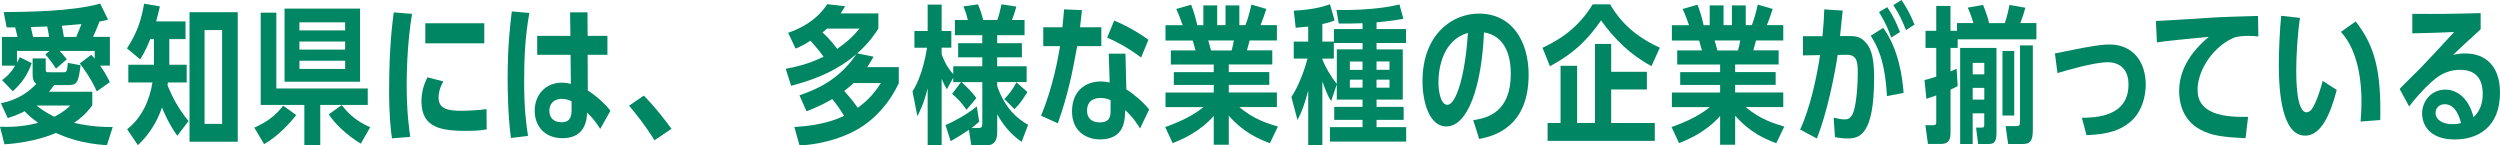
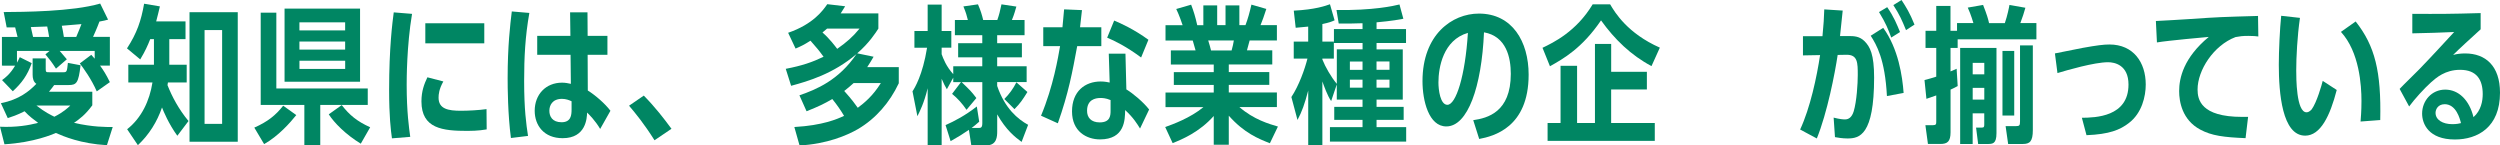
<svg xmlns="http://www.w3.org/2000/svg" id="_レイヤー_2" viewBox="0 0 805.98 46.9">
  <defs>
    <style>.cls-1{fill:#008663;stroke-width:0px;}</style>
  </defs>
  <g id="_レイヤー_1-2">
    <path class="cls-1" d="M.29,33.27c5.86-1.15,9.17-3.89,11.43-6.24-.96-.62-1.2-1.82-1.2-2.93v-5.28h4.22v3.46c0,1.01.19,1.01,1.15,1.01h4.61c1.06,0,1.1-.29,1.39-3.02l4.08.77c-.67,5.76-1.3,6.38-3.89,6.38h-4.61c-.53.77-1.01,1.3-1.68,2.16h13.97v4.37c-2.3,3.12-4.13,4.42-5.9,5.66,6.14,1.39,10.32,1.34,12.48,1.34l-1.87,5.86c-8.45-.48-13.92-2.83-16.47-3.94-.91.38-6.96,3.07-16.56,3.65l-1.44-5.66c5.23.24,9.36-.48,12.29-1.25-1.34-1.01-2.88-2.11-4.37-3.74-2.3,1.2-4.22,1.82-5.42,2.21l-2.21-4.8ZM31.2,29.47c-1.73-3.98-4.32-7.54-5.47-9.02l3.7-2.78c.62.67.82.91,1.1,1.25v-2.5h-11.28c.34.38,1.3,1.49,2.3,2.69l-3.5,3.02c-1.3-2.02-2.11-3.07-3.41-4.61l1.34-1.1H5.47v3.79c.34-.58.53-.96.91-1.78l3.84,1.92c-1.39,3.94-3.22,6.43-6.1,9.07l-3.46-3.6c1.06-.77,2.59-1.92,4.22-4.66H.62v-9.26h5.04c-.43-1.82-.48-1.97-.77-3.07h-2.74l-.96-4.94c6.1-.05,22.13-.1,31.11-2.74l2.54,5.18c-1.06.29-1.25.34-2.78.62-.77,2.11-1.87,4.51-2.06,4.94h5.42v9.26h-3.17c1.15,1.58,1.97,2.88,3.17,5.33l-4.22,2.98ZM15.84,11.9c-.14-.86-.38-2.26-.62-3.36-1.06.05-4.32.14-5.28.19.24.96.53,2.21.72,3.17h5.18ZM11.76,34.03c2.64,2.11,4.7,3.07,5.76,3.6,2.88-1.44,4.46-2.93,5.14-3.6h-10.9ZM24.58,11.9c.86-2.06,1.3-3.07,1.68-4.13-.96.1-5.04.43-6.34.53.29,1.25.43,2.02.67,3.6h3.98Z" />
    <path class="cls-1" d="M54.57,20.88h5.62v5.71h-6.05c-.05.14-.14.72-.14.86,1.44,3.65,3.55,7.68,6.77,11.57l-3.6,4.75c-2.83-3.89-4.51-8.02-4.94-9.12-1.58,4.61-4.18,8.78-7.78,12.15l-3.46-5.14c4.66-3.65,7.25-9.22,8.16-15.07h-7.78v-5.71h8.26v-8.26h-1.2c-.86,2.16-1.58,3.79-3.22,6.53l-4.27-3.55c3.22-4.94,4.56-8.93,5.52-14.4l5.09.86c-.38,1.68-.62,2.54-1.2,4.85h9.46v5.71h-5.23v8.26ZM61.1,3.94h15.55v41.76h-15.55V3.94ZM71.61,9.7h-5.66v30.24h5.66V9.7Z" />
    <path class="cls-1" d="M81.99,41.14c4.32-1.92,6.86-3.94,9.31-7.06l4.22,3.02c-1.92,2.4-5.76,6.77-10.37,9.36l-3.17-5.33ZM103.26,46.85h-5.14v-13.01h-14.07V4.08h5.04v24.43h29.47v5.33h-15.31v13.01ZM91.74,26.35V2.78h24.34v23.57h-24.34ZM111.27,7.2h-14.74v2.59h14.74v-2.59ZM111.27,15.99v-2.59h-14.74v2.59h14.74ZM96.54,19.59v2.64h14.74v-2.64h-14.74ZM116.31,46.32c-4.9-2.98-8.59-6.77-10.32-9.46l4.18-2.98c2.54,3.26,4.94,5.23,9.17,7.15l-3.02,5.28Z" />
    <path class="cls-1" d="M126.36,44.6c-.38-2.78-.91-7.01-.91-15.6,0-13.68,1.06-21.75,1.49-25.01l5.9.48c-1.73,10.32-1.73,21.27-1.73,22.9,0,8.74.77,13.97,1.15,16.75l-5.9.48ZM156.89,41.72c-2.69.48-5.52.48-6.19.48-7.97,0-14.83-.72-14.83-9.5,0-3.36.91-5.66,1.92-7.78l5.14,1.34c-1.39,2.45-1.54,4.18-1.54,5.23,0,3.65,3.12,4.22,7.2,4.22,2.4,0,5.9-.19,8.26-.53l.05,6.53ZM156.13,7.49v6.48h-19.01v-6.48h19.01Z" />
    <path class="cls-1" d="M164.72,44.5c-1.01-7.63-1.06-16.32-1.06-19.35,0-10.32.82-17.19,1.34-21.46l5.66.48c-1.34,7.54-1.68,14.31-1.68,21.94,0,9.17.67,13.92,1.25,17.71l-5.52.67ZM183.78,3.98h5.62l.05,7.58h6.38v6.1h-6.38l.05,11.52c2.4,1.49,5.52,4.18,7.3,6.53l-3.31,5.86c-1.58-2.69-3.6-4.7-4.22-5.28-.05,1.78-.34,8.26-7.87,8.26-6.05,0-9.02-4.13-9.02-8.83,0-5.23,3.55-9.07,8.83-9.07,1.01,0,1.97.19,2.83.38l-.1-9.36h-10.75v-6.1h10.7l-.1-7.58ZM184.26,32.64c-.72-.34-1.78-.77-3.07-.77-3.17,0-4.08,2.16-4.08,3.84,0,1.78.91,3.7,3.94,3.7s3.22-2.3,3.22-4.08v-2.69Z" />
    <path class="cls-1" d="M211.01,45.22c-3.36-5.33-6.05-8.59-8.21-11.14l4.75-3.26c3.65,3.7,6.53,7.44,8.93,10.7l-5.47,3.7Z" />
    <path class="cls-1" d="M289.74,26.88c-2.88,6.1-7.34,11.33-13.15,14.74-3.5,2.02-9.98,4.8-18.82,5.28l-1.68-5.95c9.26-.53,13.87-2.59,16.03-3.6-1.2-2.02-2.4-3.7-3.79-5.42-2.74,1.58-4.32,2.35-8.3,3.94l-2.3-5.14c5.42-1.87,12.67-4.85,18.39-13.3-7.49,6.38-15.55,8.74-21.07,10.23l-1.73-5.47c5.28-1.01,8.59-2.16,12.19-3.89-1.39-1.92-2.21-2.93-4.22-5.18-2.16,1.39-3.26,1.87-4.8,2.54l-2.4-5.09c8.06-2.78,11.19-7.15,12.62-9.22l5.76.67c-.58.96-.86,1.39-1.44,2.3h12.15v4.9c-.86,1.34-2.98,4.66-6.82,7.97l5.28,1.1c-.77,1.34-1.2,2.02-2.06,3.36h10.18v5.23ZM266.65,9.22c-.24.24-1.06.86-1.49,1.25,2.4,2.11,4.08,4.42,4.75,5.28,3.12-2.21,4.99-3.84,7.2-6.53h-10.46ZM275.19,26.79c-1.1.96-1.87,1.68-3.02,2.54,2.54,2.83,3.55,4.27,4.37,5.42,2.06-1.54,4.85-3.79,7.44-7.97h-8.79Z" />
    <path class="cls-1" d="M329.36,45.75c-2.11-1.54-4.99-3.79-7.87-8.88v5.52c0,1.54-.1,4.46-3.41,4.46h-4.94l-.77-4.99c-2.5,1.68-3.12,2.06-5.9,3.65l-1.63-5.18c2.93-1.3,6.38-3.12,10.08-6l.77,4.9c-1.06.96-1.63,1.39-2.45,2.02h2.3c.72,0,1.15-.14,1.15-1.58v-13.2h-6.67c2.74,2.64,3.12,2.98,4.75,5.14l-3.17,3.79c-1.39-2.02-2.83-3.65-4.66-5.14l2.88-3.79h-2.5v-1.44l-2.06,3.74c-.58-.96-.96-1.73-1.68-3.36v21.46h-4.51v-18.43c-1.15,4.8-2.59,7.58-3.31,9.02l-1.58-8.02c.67-1.01,3.26-5.14,4.7-14.06h-4.08v-5.38h4.27V1.49h4.51v8.5h3.12v5.38h-3.12v2.11c.53,1.44,1.44,3.89,3.74,6.43v-2.54h9.36v-2.88h-7.78v-4.56h7.78v-2.59h-8.83v-4.9h4.18c-.34-1.39-.58-2.3-1.44-4.37l4.7-.67c.91,2.11,1.25,3.31,1.68,5.04h4.56c.58-1.68.86-2.74,1.34-5.04l4.8.72c-.29.96-.67,2.5-1.44,4.32h4.08v4.9h-8.83v2.59h7.97v4.56h-7.97v2.88h9.5v5.09h-9.5v1.25c2.5,7.3,6.67,10.71,9.98,12.53l-2.11,5.52ZM323.79,31.92c1.58-1.58,2.88-3.36,3.89-5.38l3.55,3.12c-1.54,2.5-2.35,3.7-4.18,5.52l-3.26-3.26Z" />
    <path class="cls-1" d="M355.06,8.78v6.1h-7.78c-1.54,8.3-2.78,15.07-6.24,24.87l-5.42-2.45c3.98-9.5,5.52-18.87,6.14-22.42h-5.42v-6.1h6.19c.29-2.88.34-3.74.53-5.76l5.76.24c-.29,2.64-.38,3.5-.62,5.52h6.86ZM367.54,41.43c-.96-1.54-2.11-3.46-4.8-5.95-.05,3.12-.1,9.46-8.11,9.46-4.32,0-9.02-2.54-9.02-9.02s4.18-9.65,9.26-9.65c1.39,0,2.3.24,2.88.34l-.29-9.31h5.38l.29,11.52c2.16,1.3,5.52,4.13,7.34,6.48l-2.93,6.14ZM358.04,32.26c-1.58-.67-2.74-.67-3.26-.67-1.73,0-4.27.58-4.32,4.03-.05,2.26,1.3,3.84,4.08,3.84,3.46,0,3.5-2.3,3.5-3.84v-3.36ZM367.88,18.53c-4.7-3.5-8.59-5.42-10.94-6.38l2.26-5.52c2.06.86,6.29,2.74,11.04,6.19l-2.35,5.71Z" />
    <path class="cls-1" d="M396.15,23.23h13.06v4.13h-13.06v2.45h15.51v4.7h-12.1c4.61,4.03,9.65,5.47,12.43,6.29l-2.59,5.38c-3.65-1.44-8.26-3.26-13.25-8.88v9.36h-4.85v-9.26c-4.66,5.23-10.23,7.54-13.25,8.74l-2.4-5.18c2.5-.91,8.02-2.88,12.34-6.43h-12.24v-4.7h15.55v-2.45h-12.87v-4.13h12.87v-2.45h-13.83v-4.56h7.97c-.48-1.78-.58-2.06-.91-3.17h-8.78v-4.94h5.52c-.19-.58-1.1-3.26-2.06-5.23l4.8-1.39c.82,2.16,1.34,3.79,1.97,6.62h1.97V1.73h4.46v6.38h2.69V1.73h4.46v6.38h1.97c.77-2.02,1.3-3.94,1.92-6.62l4.8,1.39c-.86,2.59-1.15,3.5-1.87,5.23h5.28v4.94h-8.79l-.86,3.17h8.16v4.56h-14.02v2.45ZM397.06,16.27c.38-1.44.53-2.02.72-3.22h-8.26c.53,1.73.58,1.92.91,3.22h6.62Z" />
    <path class="cls-1" d="M439.27,13.87h-9.22v-4.51h9.22v-1.87c-2.59.1-4.13.1-7.68.1l-.72-4.37c11.76.19,18.39-1.3,20.31-1.78l1.25,4.61c-3.6.72-7.78,1.06-8.64,1.15v2.16h9.5v4.51h-9.5v2.06h8.45v16.18h-8.45v2.35h8.74v4.18h-8.74v2.35h9.55v4.66h-24.58v-4.66h10.51v-2.35h-9.12v-4.18h9.12v-2.35h-8.3v-4.9l-1.82,5.38c-1.25-1.82-2.3-4.9-2.83-6.34v20.59h-4.56v-17.67c-1.15,4.37-2.02,6.82-3.46,9.5l-1.97-7.39c2.45-3.7,4.32-8.98,5.18-12.39h-4.42v-5.47h4.66v-4.85c-2.26.24-2.78.29-4.03.38l-.62-5.52c6.86-.34,10.22-1.54,11.67-2.06l1.49,5.18c-.96.43-1.68.72-3.94,1.2v5.66h3.7v5.47h-3.7v.29c.96,2.45,2.83,5.66,4.66,7.87v-11.14h8.3v-2.06ZM439.27,19.83h-4.08v2.69h4.08v-2.69ZM435.19,25.68v2.59h4.08v-2.59h-4.08ZM447.96,22.51v-2.69h-4.18v2.69h4.18ZM443.78,28.27h4.18v-2.59h-4.18v2.59Z" />
    <path class="cls-1" d="M474.97,38.74c4.56-.67,12.1-2.54,12.1-14.93,0-5.18-1.39-12.1-8.64-13.39-.77,17.57-5.23,30.34-12.15,30.34-5.66,0-7.68-8.3-7.68-14.59,0-15.03,9.55-21.79,18.19-21.79,10.75,0,16.03,9.02,16.03,19.68,0,17.09-11.38,19.87-15.94,20.74l-1.92-6.05ZM463.74,26.59c0,2.35.58,7.2,2.88,7.2,2.78,0,5.76-9.31,6.62-23.19-7.97,2.3-9.5,11.14-9.5,15.99Z" />
    <path class="cls-1" d="M497.29,15.41c3.5-1.68,10.9-5.23,16.18-14.02h5.62c1.58,2.69,5.62,9.36,16.03,13.97l-2.69,5.95c-6.62-3.5-11.91-8.64-16.27-14.74-6.14,9.02-12.19,12.39-16.47,14.79l-2.4-5.95ZM530.94,23.14v5.71h-11.52v10.8h14.07v5.76h-34.56v-5.76h4.18v-18.43h5.33v18.43h5.76V14.16h5.23v8.98h11.52Z" />
-     <path class="cls-1" d="M559.4,23.23h13.06v4.13h-13.06v2.45h15.51v4.7h-12.1c4.61,4.03,9.65,5.47,12.43,6.29l-2.59,5.38c-3.65-1.44-8.26-3.26-13.25-8.88v9.36h-4.85v-9.26c-4.66,5.23-10.22,7.54-13.25,8.74l-2.4-5.18c2.5-.91,8.02-2.88,12.34-6.43h-12.24v-4.7h15.55v-2.45h-12.87v-4.13h12.87v-2.45h-13.83v-4.56h7.97c-.48-1.78-.58-2.06-.91-3.17h-8.78v-4.94h5.52c-.19-.58-1.1-3.26-2.06-5.23l4.8-1.39c.82,2.16,1.34,3.79,1.97,6.62h1.97V1.73h4.46v6.38h2.69V1.73h4.46v6.38h1.97c.77-2.02,1.3-3.94,1.92-6.62l4.8,1.39c-.86,2.59-1.15,3.5-1.87,5.23h5.28v4.94h-8.79l-.86,3.17h8.16v4.56h-14.02v2.45ZM560.31,16.27c.38-1.44.53-2.02.72-3.22h-8.26c.53,1.73.58,1.92.91,3.22h6.62Z" />
    <path class="cls-1" d="M594.07,3.41c-.1,1.3-.77,7.06-.86,8.21h2.69c1.82,0,3.55.05,5.18,1.63,1.82,1.82,3.12,4.27,3.12,11.76,0,18.63-4.75,19.63-8.59,19.63-1.63,0-3.31-.29-4.03-.43l-.43-6.29c2.02.53,3.17.58,3.65.58,1.15,0,2.21-.62,2.83-2.64.96-3.22,1.3-8.93,1.3-11.67,0-3.94,0-6.58-3.65-6.53l-2.83.05c-.86,5.81-3.36,18.67-6.72,26.93l-5.38-2.88c3.26-7.01,5.38-16.99,6.43-24l-5.52.1v-6.19h6.29c.38-3.89.48-5.76.58-8.64l5.95.38ZM608.33,30.96c-.62-11.9-3.36-16.51-5.23-19.44l4.03-2.54c4.9,6.72,6.19,15.65,6.58,20.98l-5.38,1.01ZM609.72,12.1c-1.01-2.69-1.63-4.42-3.94-8.21l2.64-1.58c2.16,3.12,3.17,5.66,4.13,8.02l-2.83,1.78ZM614.48,9.7c-1.39-3.36-1.97-4.75-4.08-8.06l2.64-1.63c1.58,2.45,2.59,4.03,4.18,7.92l-2.74,1.78Z" />
    <path class="cls-1" d="M624.21,1.92h4.61v8.02h2.11v-2.5h5.28c-.82-2.74-1.49-4.27-1.82-4.99l4.94-.86c1.25,3.17,1.68,4.7,1.92,5.86h5.09c.82-2.35,1.39-5.18,1.49-5.86l5.14.91c-.48,1.68-.86,2.93-1.63,4.94h5.18v5.23h-25.39v2.78h-2.3v7.58c.67-.29.77-.34,1.97-.86l.34,5.57c-.86.48-1.25.67-2.3,1.15v13.73c0,3.02-1.01,3.79-3.31,3.79h-3.98l-.82-6.05h2.4c1.1,0,1.1-.38,1.1-1.3v-8.3c-1.87.67-2.11.72-3.17,1.1l-.62-6.05c1.63-.43,2.3-.62,3.79-1.1v-9.26h-3.46v-5.52h3.46V1.92ZM635.97,36.53v9.89h-4.03V15.46h11.71v27.46c0,3.5-1.25,3.5-2.98,3.5h-2.93l-.67-5.28h1.78c.77,0,.86-.24.86-1.01v-3.6h-3.74ZM639.72,20.26h-3.74v3.7h3.74v-3.7ZM639.72,28.32h-3.74v3.79h3.74v-3.79ZM649.37,37.25h-3.79v-20.83h3.79v20.83ZM655.37,41.91c0,3.74-1.01,4.51-3.26,4.51h-4.7l-.82-5.76h3.31c1.15,0,1.34-.19,1.34-1.54V14.64h4.13v27.27Z" />
    <path class="cls-1" d="M671.18,37.97c4.27-.05,15.03-.24,15.03-10.71,0-6.34-4.51-7.2-6.58-7.2-4.46,0-13.3,2.59-16.32,3.5l-.82-6.34c1.44-.29,7.63-1.54,8.93-1.78,4.56-.82,6.77-1.1,8.64-1.1,7.73,0,11.71,5.76,11.71,12.91,0,3.84-1.25,9.22-5.42,12.39-2.83,2.21-6.29,3.65-13.68,3.94l-1.49-5.62Z" />
    <path class="cls-1" d="M724.77,37.68l-.82,6.86c-6.96-.29-10.94-.77-14.64-2.78-5.81-3.12-6.77-9.02-6.77-12.39,0-4.22,1.44-10.75,9.55-17.47-1.06.1-13.01,1.15-16.71,1.78l-.34-6.91c3.89-.19,6.91-.38,10.75-.62,9.7-.67,10.37-.67,22.18-1.01l.1,6.62c-.72-.1-1.63-.19-3.22-.19-1.97,0-2.74.14-4.13.38-7.1,2.69-12.24,10.7-12.24,16.9,0,3.26,1.06,8.83,14.35,8.83h1.92Z" />
    <path class="cls-1" d="M753.35,28.99c-2.16,8.35-5.23,14.74-10.18,14.74-7.44,0-8.5-13.83-8.5-22.85,0-4.46.34-11.76.77-15.79l6.05.67c-.86,5.95-1.2,12.67-1.2,16.9,0,2.4,0,13.54,3.31,13.54.91,0,1.54-.82,1.68-.96,1.63-2.21,3.26-7.97,3.55-9.17l4.51,2.93ZM761.03,39.17c.29-3.46.29-5.81.29-6.62,0-5.04-.67-15.79-6.62-22.27l4.75-3.36c6.24,7.92,8.26,16.13,7.92,31.78l-6.34.48Z" />
    <path class="cls-1" d="M773.63,28.66c.91-1.01,5.42-5.38,6.29-6.29,4.42-4.56,8.11-8.64,11.28-12.05-3.89.19-8.83.34-13.49.43v-6.29c8.69.05,11.95.05,22.03-.24v5.23c-3.5,3.22-6.48,5.86-8.88,8.26,1.3-.34,2.54-.48,3.89-.48,6.58,0,11.23,4.03,11.23,12.67,0,11.14-7.2,15.07-14.55,15.07-8.45,0-10.56-5.04-10.56-8.35,0-4.18,3.12-7.73,7.44-7.73s7.78,3.36,9.12,8.88c2.45-2.16,2.98-5.18,2.98-7.44,0-4.46-1.82-7.82-7.3-7.82-4.8,0-7.68,2.54-9.36,4.03-2.11,1.87-5.38,5.47-7.06,7.78l-3.07-5.66ZM788.13,33.6c-2.11,0-2.93,1.63-2.93,2.78,0,2.26,2.3,3.65,5.42,3.65,1.34,0,2.26-.19,2.78-.34-.34-1.39-1.54-6.1-5.28-6.1Z" />
  </g>
</svg>